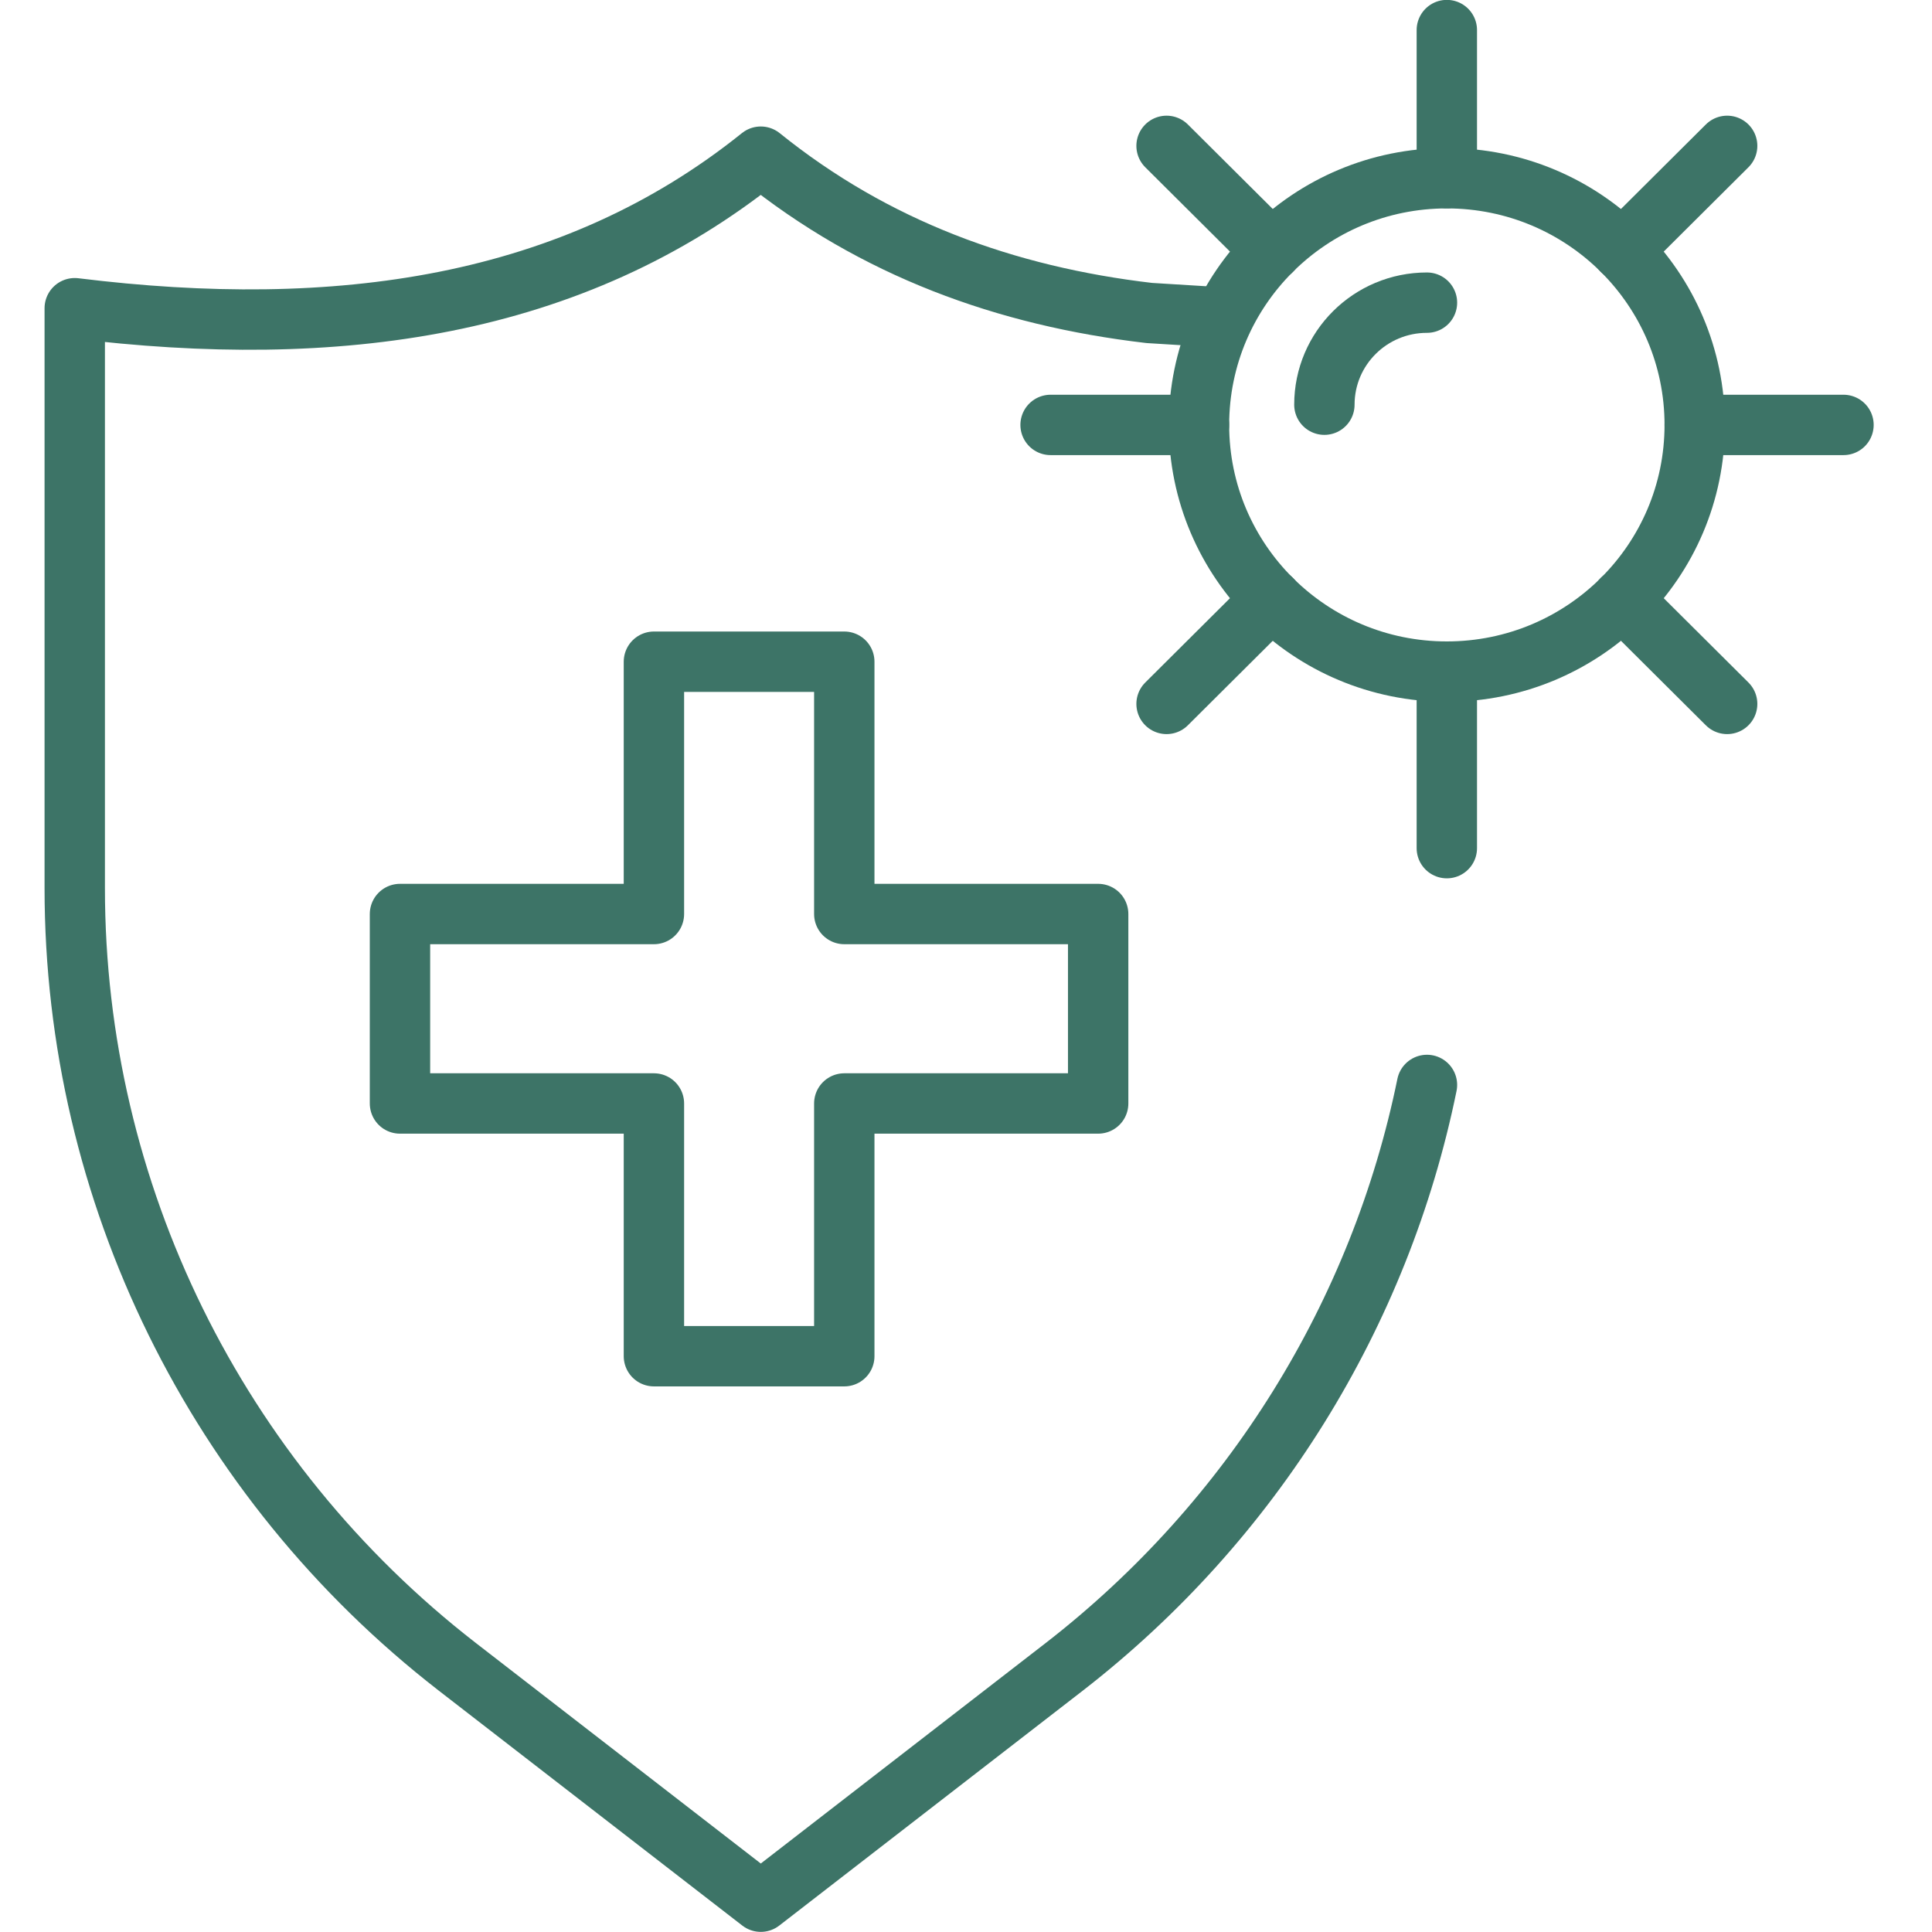
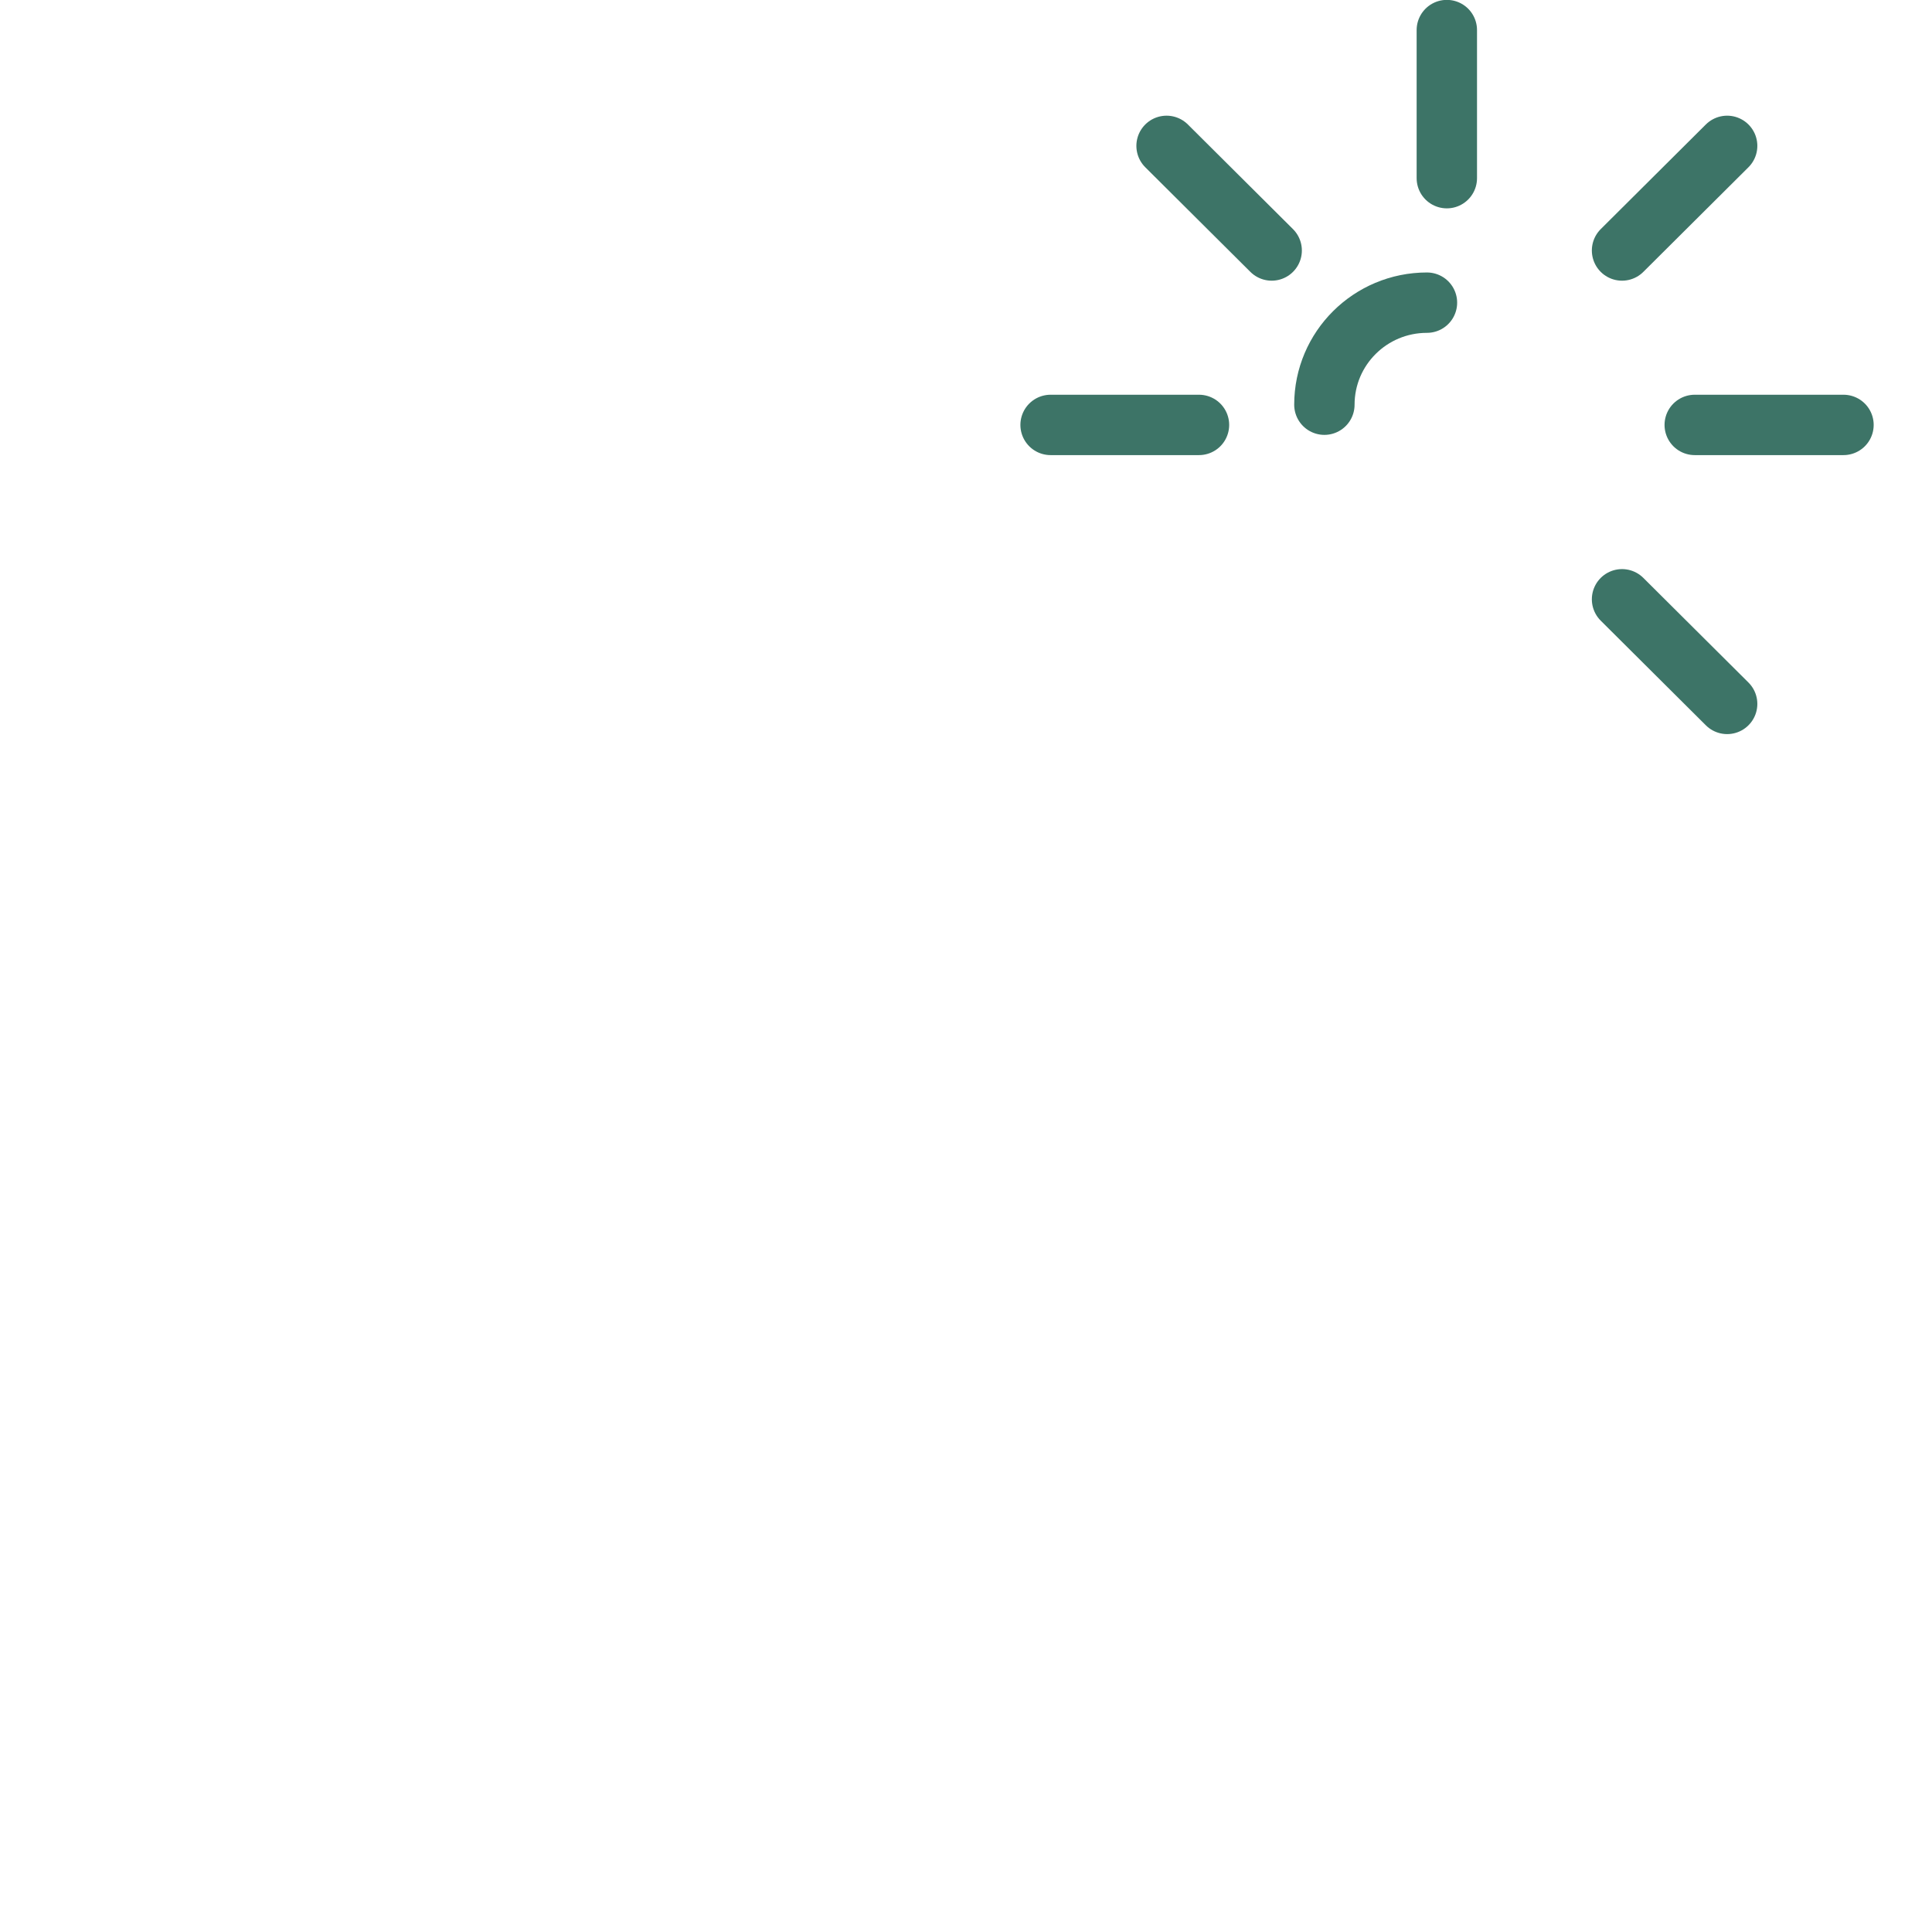
<svg xmlns="http://www.w3.org/2000/svg" width="32" height="32" viewBox="0 0 32 32" fill="none">
-   <path d="M23.635 17.97C22.861 21.757 20.747 25.187 17.631 27.605L12.601 31.498L7.571 27.605C3.581 24.51 1.238 19.753 1.238 14.711V5.105C5.572 5.64 9.477 5.105 12.601 2.595C14.485 4.114 16.656 4.906 19.035 5.184L20.188 5.255" stroke="#3D7467" stroke-linecap="round" stroke-linejoin="round" />
-   <path d="M18.189 15.139H13.984V10.96H10.831V15.139H6.625V18.277H10.831V22.463H13.984V18.277H18.189V15.139Z" stroke="#3D7467" stroke-linecap="round" stroke-linejoin="round" />
-   <path d="M23.964 11.124C26.232 11.124 28.07 9.295 28.07 7.038C28.07 4.781 26.232 2.952 23.964 2.952C21.697 2.952 19.859 4.781 19.859 7.038C19.859 9.295 21.697 11.124 23.964 11.124Z" stroke="#3D7467" stroke-linecap="round" stroke-linejoin="round" />
  <path d="M21.936 6.703C21.936 5.769 22.696 5.013 23.635 5.013" stroke="#3D7467" stroke-linecap="round" stroke-linejoin="round" />
  <path d="M23.964 0.498V2.951" stroke="#3D7467" stroke-linecap="round" stroke-linejoin="round" />
-   <path d="M23.964 11.124V14.048" stroke="#3D7467" stroke-linecap="round" stroke-linejoin="round" />
  <path d="M28.607 2.416L26.866 4.149" stroke="#3D7467" stroke-linecap="round" stroke-linejoin="round" />
-   <path d="M21.063 9.926L19.322 11.659" stroke="#3D7467" stroke-linecap="round" stroke-linejoin="round" />
  <path d="M30.534 7.038H28.07" stroke="#3D7467" stroke-linecap="round" stroke-linejoin="round" />
  <path d="M19.859 7.038H17.401" stroke="#3D7467" stroke-linecap="round" stroke-linejoin="round" />
  <path d="M28.607 11.659L26.866 9.926" stroke="#3D7467" stroke-linecap="round" stroke-linejoin="round" />
  <path d="M21.063 4.149L19.322 2.416" stroke="#3D7467" stroke-linecap="round" stroke-linejoin="round" />
</svg>